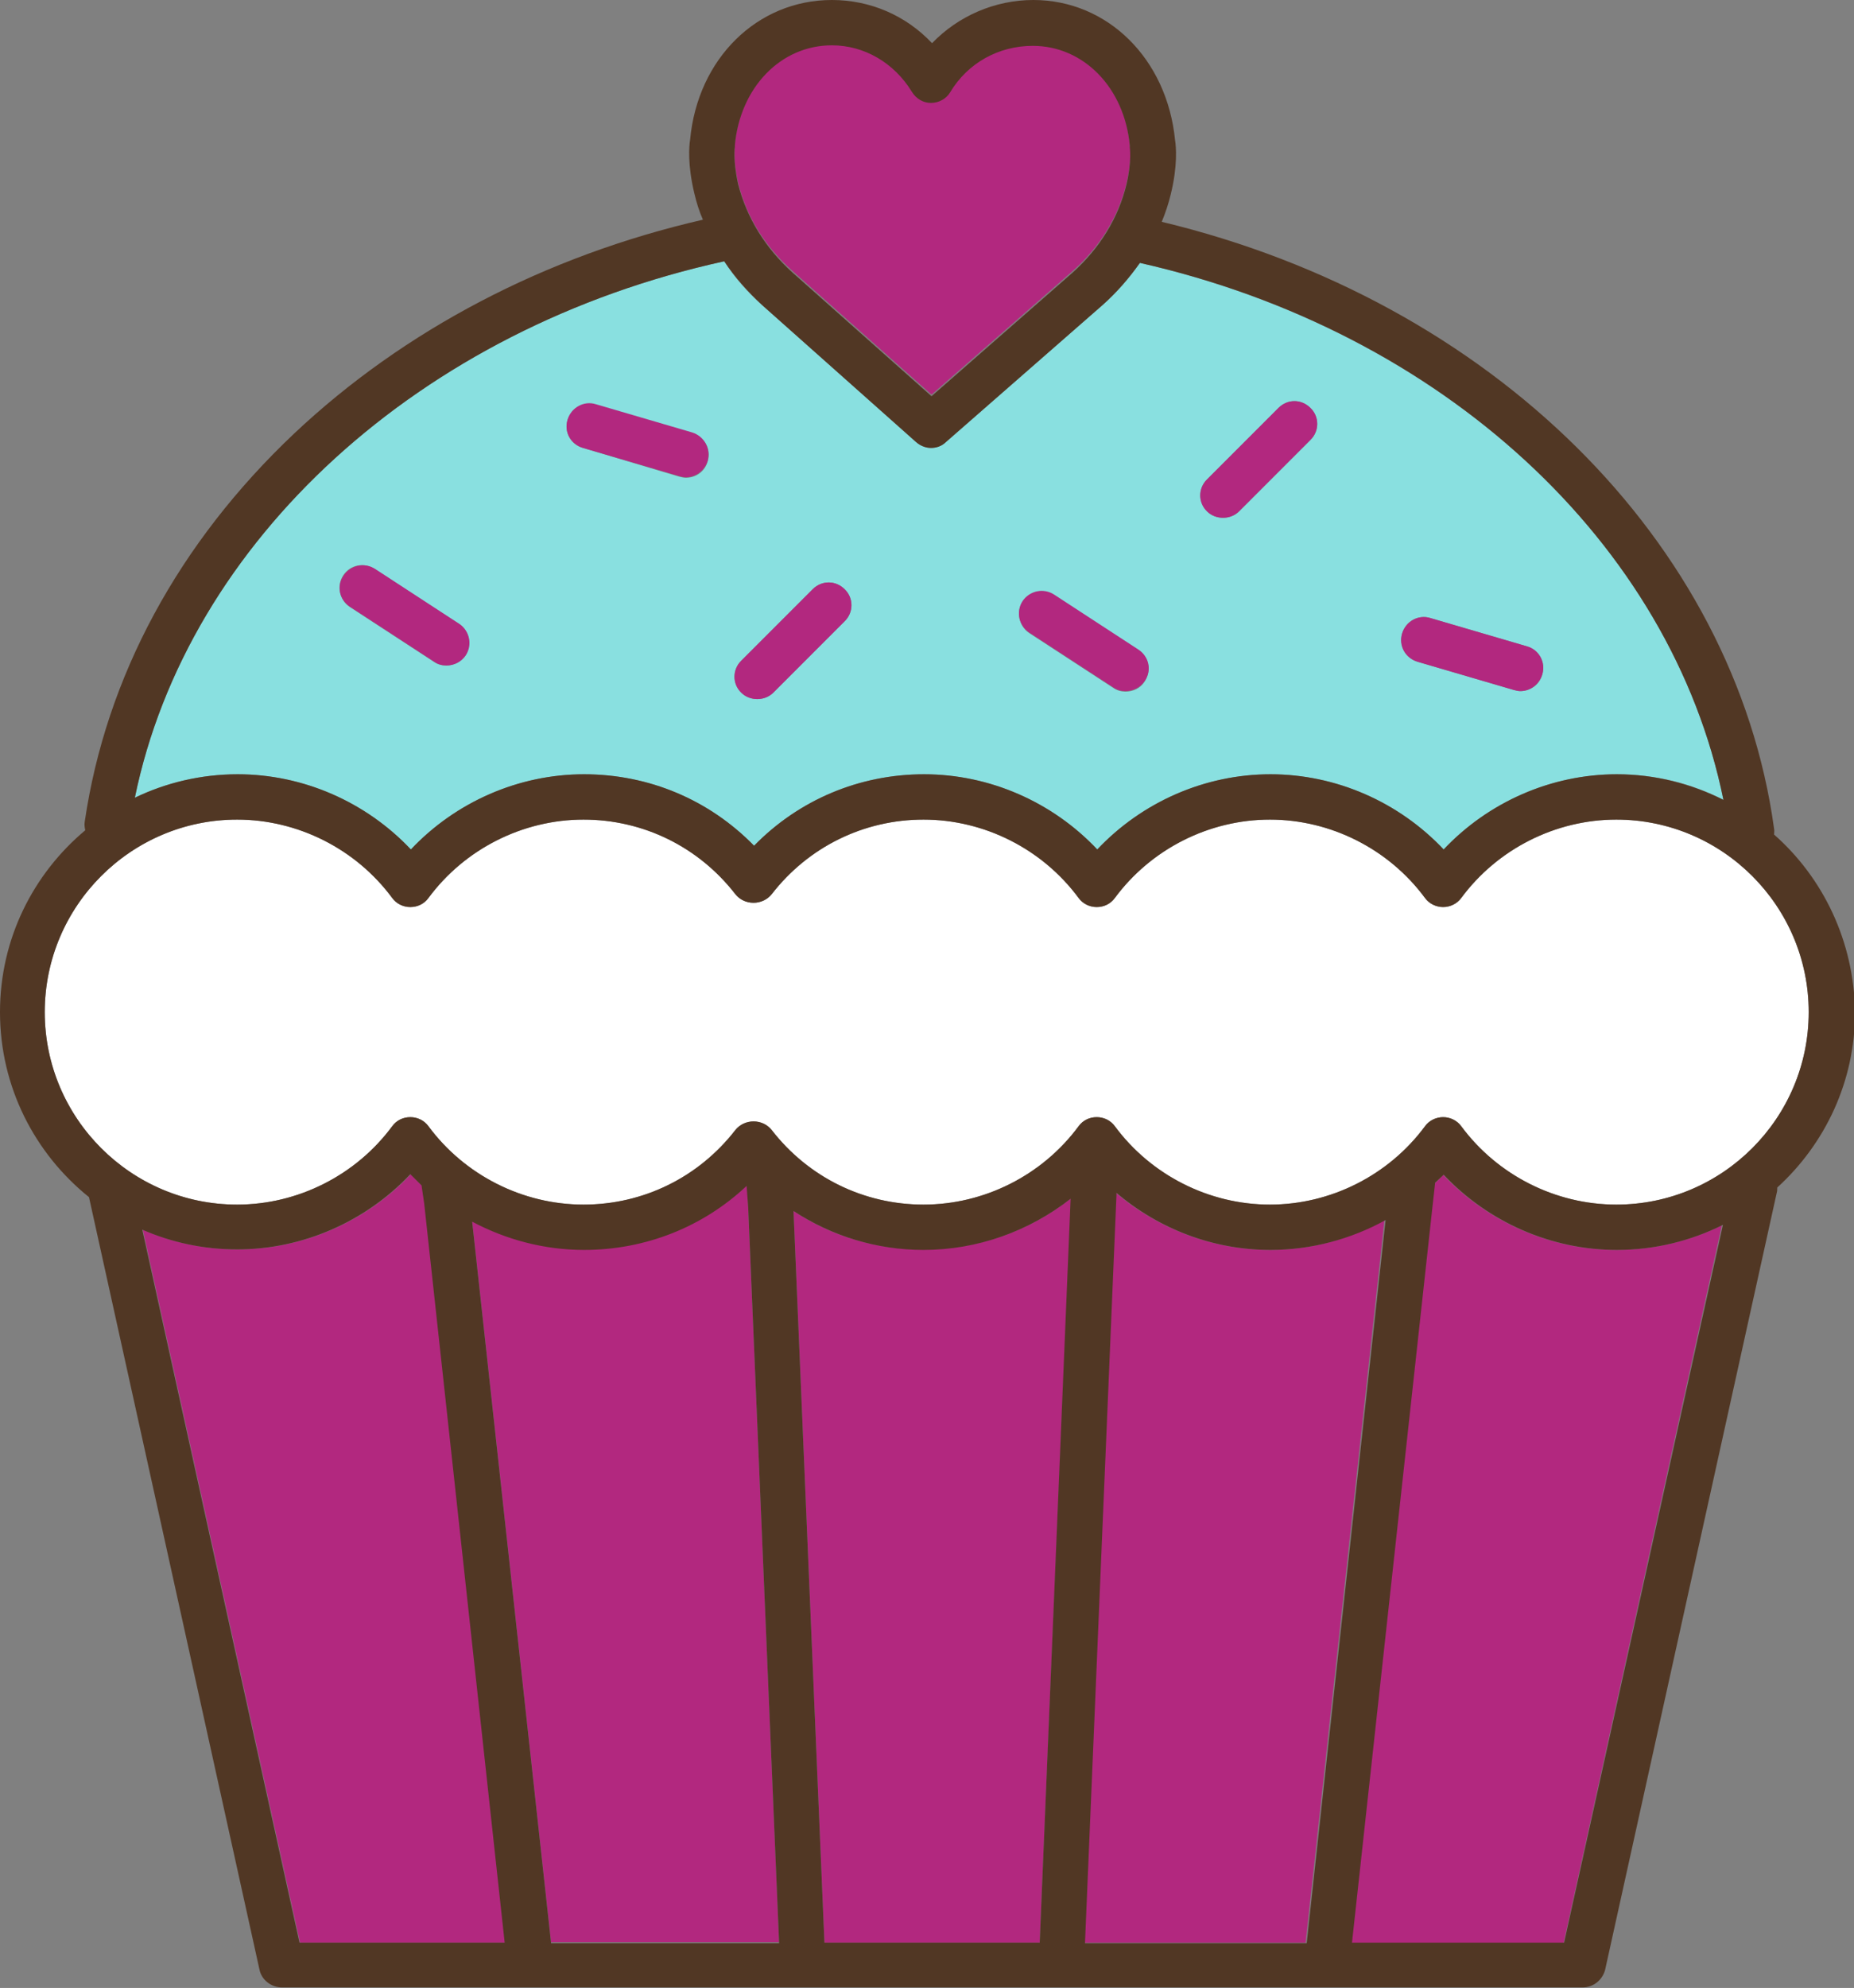
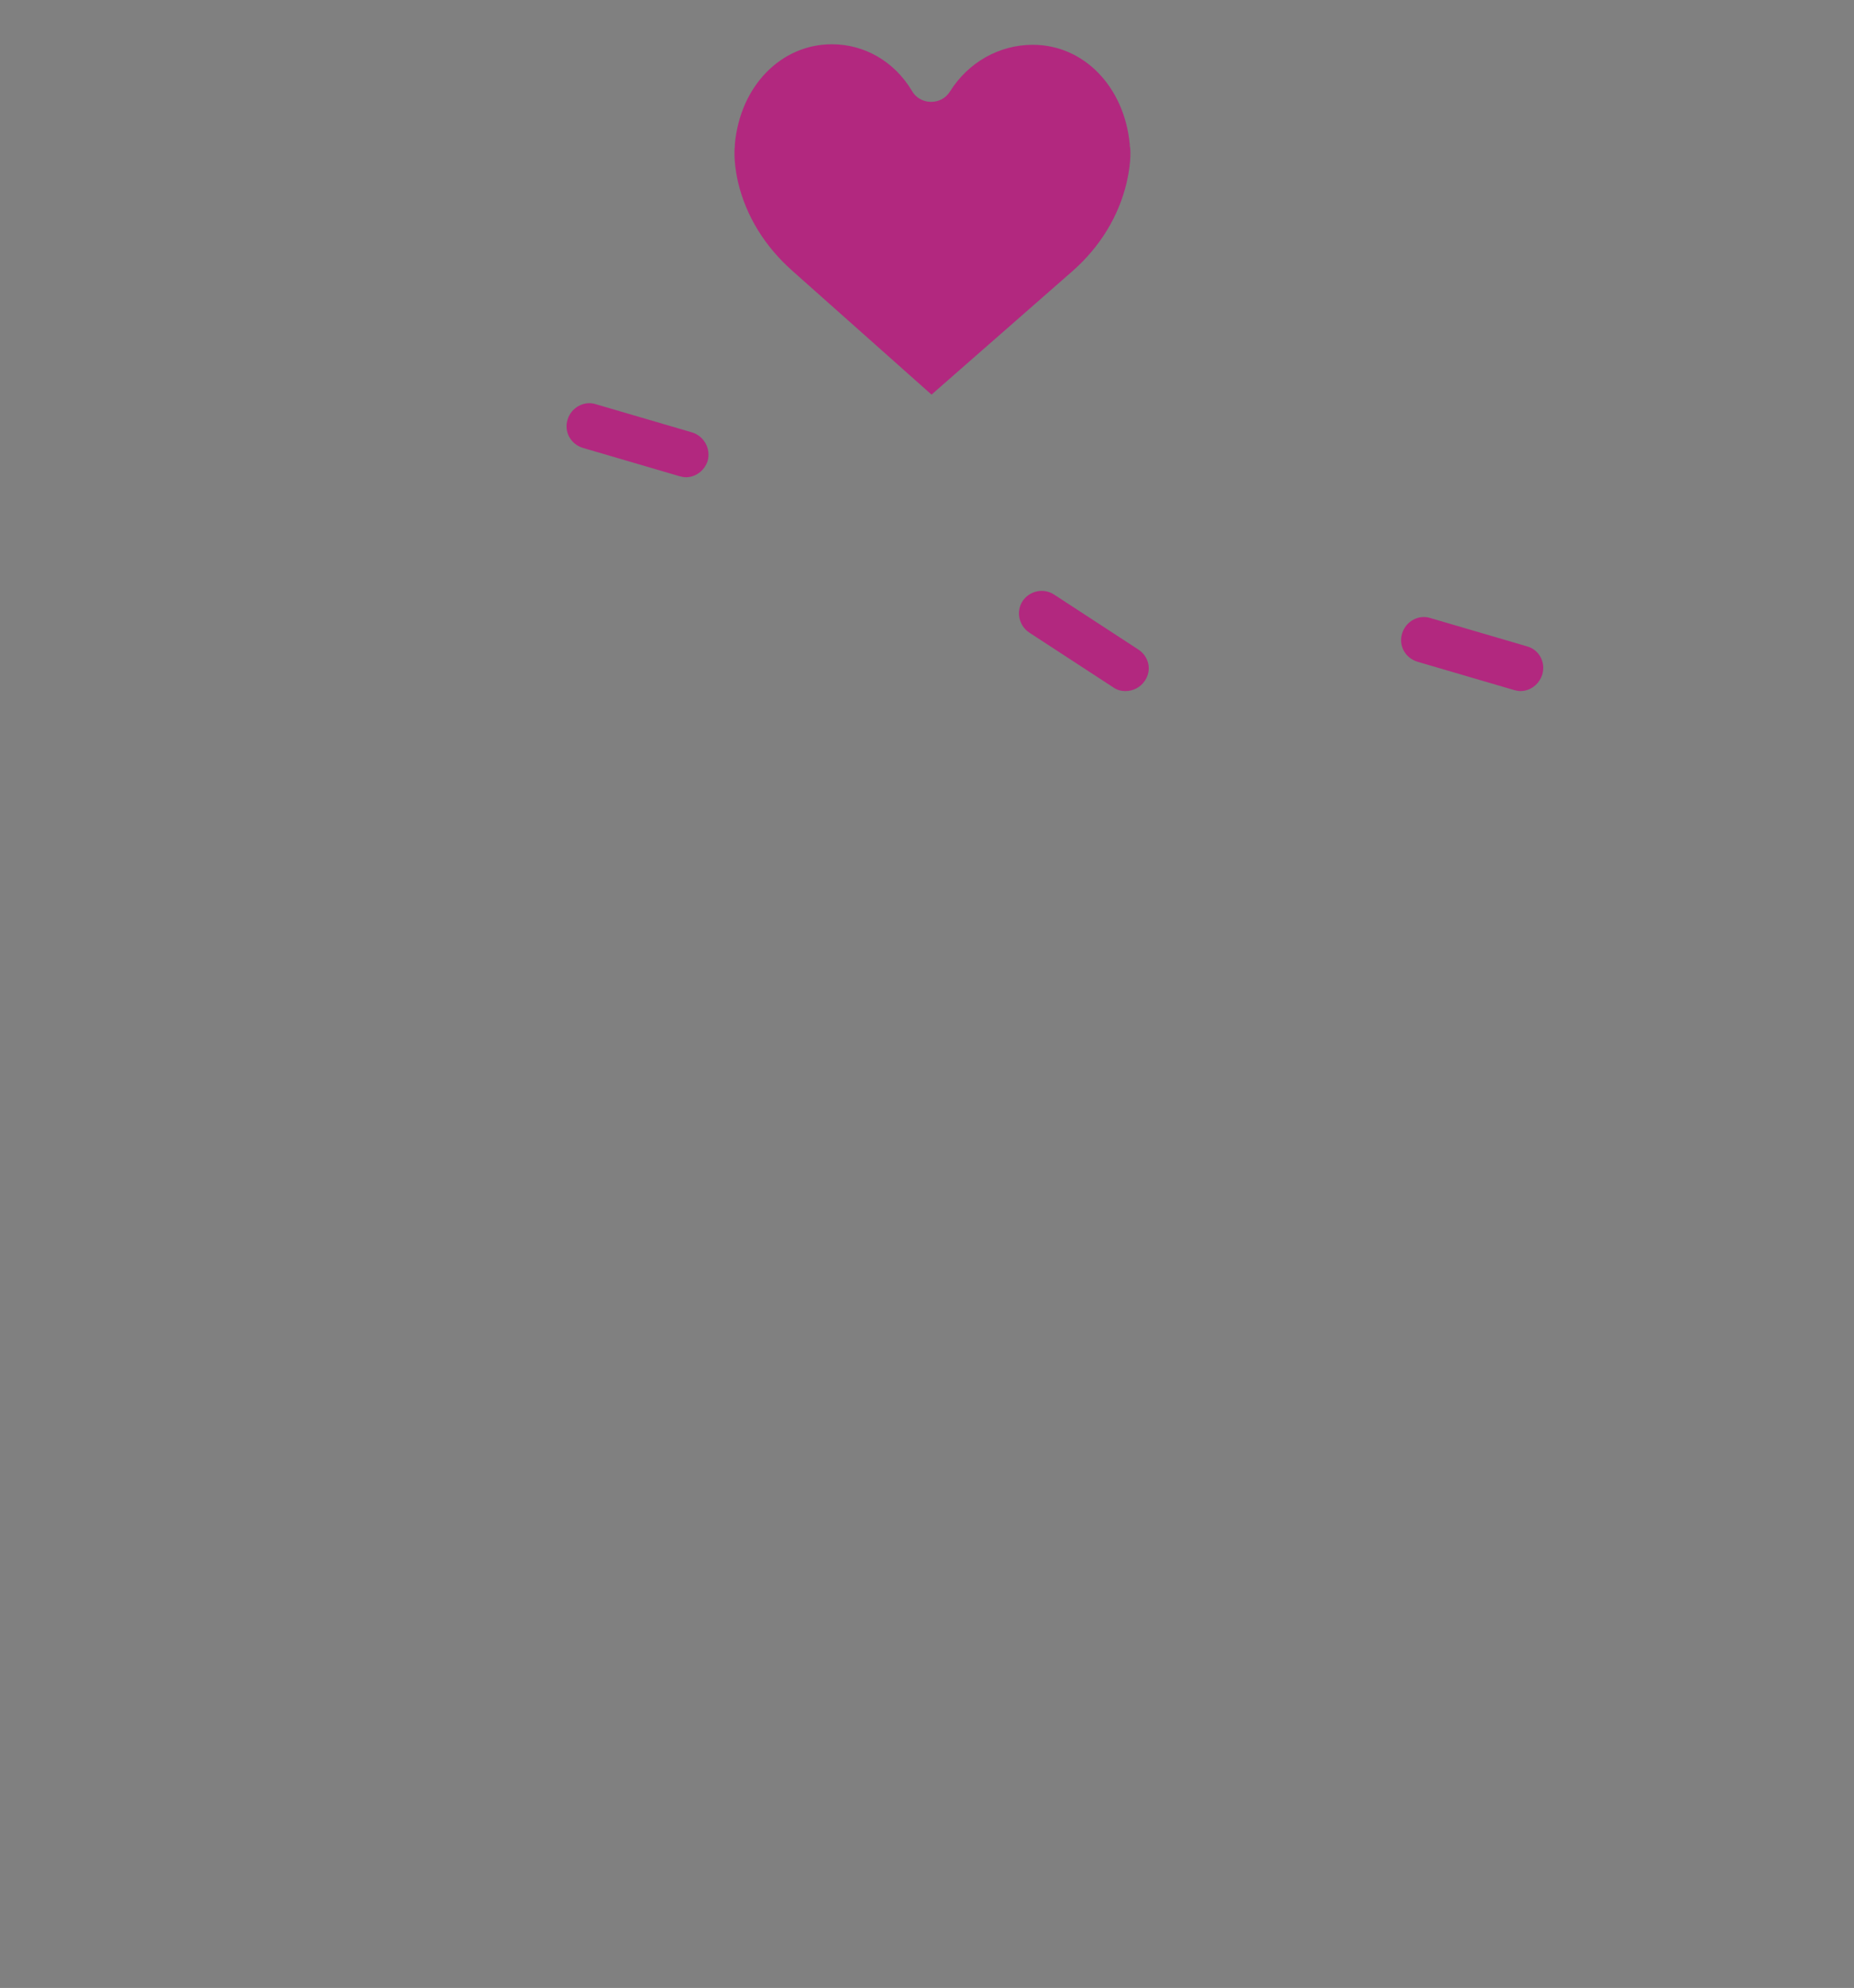
<svg xmlns="http://www.w3.org/2000/svg" enable-background="new 0 0 347.9 372.8" fill="#000000" id="Layer_1" version="1.1" viewBox="0 0 347.9 372.8" x="0px" xml:space="preserve" y="0px">
  <rect x="0" y="0" width="347.9" height="372.8" fill="#808080" stroke="none" />
  <g id="change1_1">
-     <path d="m77.1 159.3c8.4-8.9 20.2-14.1 32.5-14.1 12.1 0 23.5 4.8 31.9 13.4 8.4-8.6 19.7-13.4 31.9-13.4 12.3 0 24.1 5.2 32.5 14.1 8.4-8.9 20.2-14.1 32.5-14.1s24.1 5.2 32.5 14.1c8.4-8.9 20.2-14.1 32.5-14.1 7.2 0 14 1.7 20 4.8-9.7-48.1-52.7-87.8-109.5-100.7-2 2.9-4.3 5.5-7 7.9l-29.4 25.7c-0.8 0.7-1.8 1.1-2.8 1.1s-2-0.4-2.8-1.1l-28.9-25.7c-2.8-2.5-5.2-5.2-7.1-8.2-57.1 12.5-100.7 52.4-110.6 100.6 5.8-2.8 12.4-4.4 19.3-4.4 12.3 0 24.1 5.2 32.5 14.1zm186-40.5c0.7-2.3 3-3.6 5.3-2.9l18.1 5.3c2.3 0.7 3.6 3 2.9 5.3-0.5 1.9-2.2 3.1-4.1 3.1-0.4 0-0.8-0.1-1.2-0.2l-18.1-5.3c-2.3-0.7-3.5-3-2.9-5.3zm-36.6-28.9l13.4-13.4c1.7-1.7 4.3-1.7 6 0s1.7 4.4 0 6l-13.4 13.4c-0.8 0.8-1.9 1.2-3 1.2s-2.2-0.4-3-1.2c-1.7-1.7-1.7-4.4 0-6zm-34.6 22.9c1.3-2 3.9-2.5 5.9-1.2l15.8 10.3c2 1.3 2.5 3.9 1.2 5.9-0.8 1.3-2.2 1.9-3.6 1.9-0.8 0-1.6-0.2-2.3-0.7l-15.8-10.3c-1.9-1.3-2.5-4-1.2-5.9zm-52.8 11.1l13.4-13.4c1.7-1.7 4.3-1.7 6 0s1.7 4.4 0 6l-13.4 13.4c-0.8 0.8-1.9 1.2-3 1.2s-2.2-0.4-3-1.2c-1.7-1.7-1.7-4.4 0-6zm-32.6-45.1c0.7-2.3 3-3.6 5.3-2.9l18.1 5.3c2.3 0.7 3.6 3 2.9 5.3-0.5 1.9-2.2 3.1-4.1 3.1-0.4 0-0.8-0.1-1.2-0.2l-18.1-5.4c-2.3-0.6-3.6-3-2.9-5.2zm-42.1 29.1c1.3-2 3.9-2.5 5.9-1.2l15.8 10.3c2 1.3 2.5 3.9 1.2 5.9-0.8 1.3-2.2 1.9-3.6 1.9-0.8 0-1.6-0.2-2.3-0.7l-15.8-10.3c-1.9-1.3-2.5-3.9-1.2-5.9z" fill="#89e0e0" />
-   </g>
+     </g>
  <g id="change2_1">
-     <path d="m303.3 153.7c-11.4 0-22.3 5.5-29.1 14.7-0.8 1.1-2.1 1.7-3.4 1.7s-2.6-0.6-3.4-1.7c-6.8-9.2-17.7-14.7-29.1-14.7s-22.3 5.5-29.1 14.7c-0.8 1.1-2.1 1.7-3.4 1.7-1.4 0-2.6-0.6-3.4-1.7-6.8-9.2-17.7-14.7-29.1-14.7-11.2 0-21.6 5.1-28.5 14-0.8 1-2 1.6-3.4 1.6-1.3 0-2.6-0.6-3.4-1.6-6.9-8.9-17.3-14-28.5-14-11.4 0-22.3 5.5-29.1 14.7-0.8 1.1-2.1 1.7-3.4 1.7-1.4 0-2.6-0.6-3.4-1.7-6.8-9.2-17.7-14.7-29.1-14.7-19.9 0-36.1 16.2-36.1 36.1s16.2 36.1 36.1 36.1c11.4 0 22.3-5.5 29.1-14.7 0.8-1.1 2.1-1.7 3.4-1.7 1.4 0 2.6 0.6 3.4 1.7 6.8 9.2 17.7 14.7 29.1 14.7 11.2 0 21.6-5.1 28.5-14 0.8-1 2-1.6 3.4-1.6 1.3 0 2.6 0.6 3.4 1.6 6.9 8.9 17.3 14 28.5 14 11.4 0 22.3-5.5 29.1-14.7 0.8-1.1 2.1-1.7 3.4-1.7 1.4 0 2.6 0.6 3.4 1.7 6.8 9.2 17.7 14.7 29.1 14.7s22.3-5.5 29.1-14.7c0.8-1.1 2.1-1.7 3.4-1.7s2.6 0.6 3.4 1.7c6.8 9.2 17.7 14.7 29.1 14.7 19.9 0 36.1-16.2 36.1-36.1s-16.2-36.1-36.1-36.1z" fill="#ffffff" />
-   </g>
+     </g>
  <g id="change3_1">
-     <path d="m148.9 227.1l5.8 137.2h40.4l5.9-139.6c-7.8 6.2-17.5 9.6-27.6 9.6-8.9 0.1-17.4-2.5-24.5-7.2zm-69.2-4.3c-0.9-0.8-1.8-1.7-2.6-2.6-8.4 8.9-20.2 14.1-32.5 14.1-6.3 0-12.4-1.3-17.8-3.7l29.5 133.7h38.6l-15.1-137.9-0.1-1.3-0.1-0.6c-0.1-0.6 0-1.1 0.1-1.7zm61.8-1.8c-8.4 8.5-19.8 13.3-31.9 13.3-7.4 0-14.6-1.9-21-5.3l14.8 135.2h42.8l-5.9-140.1c-0.1-1.1 0.4-2.3 1.2-3.1zm161.8 13.4c-12.3 0-24.1-5.2-32.5-14.1-0.7 0.8-1.4 1.5-2.2 2.2 0.3 0.6 0.4 1.3 0.3 2.1l-15.3 139.8h39.8l29.7-134.6c-5.9 2.9-12.6 4.6-19.8 4.6zm-65 0c-10.6 0-20.9-3.9-28.9-10.7v0.5l-5.9 140.1h41.5l14.8-135.6c-6.4 3.7-13.8 5.7-21.5 5.7zm-8.8-137.3c1.1 0 2.2-0.4 3-1.2l13.4-13.4c1.7-1.7 1.7-4.4 0-6-1.7-1.7-4.3-1.7-6 0l-13.4 13.4c-1.7 1.7-1.7 4.4 0 6 0.8 0.8 1.9 1.2 3 1.2zm-87.4 34c1.1 0 2.2-0.4 3-1.2l13.4-13.4c1.7-1.7 1.7-4.4 0-6-1.7-1.7-4.3-1.7-6 0l-13.4 13.4c-1.7 1.7-1.7 4.4 0 6 0.8 0.8 1.9 1.2 3 1.2zm-76.4-17.3l15.8 10.3c0.7 0.5 1.5 0.7 2.3 0.7 1.4 0 2.8-0.7 3.6-1.9 1.3-2 0.7-4.6-1.2-5.9l-15.8-10.3c-2-1.3-4.6-0.7-5.9 1.2-1.4 2-0.8 4.6 1.2 5.9z" fill="#b2287f" />
-   </g>
+     </g>
  <g id="change4_1">
    <path d="m211.4 34.3c1-4.3 0.7-6.8 0.6-6.9v-0.3c-1-10.8-8.6-18.7-18.2-18.7-6.3 0-12.1 3.3-15.5 8.7-0.8 1.3-2.1 2-3.6 2s-2.9-0.8-3.6-2.1c-3.3-5.5-8.9-8.7-15-8.7-9.5 0-17.2 7.8-18.2 18.7v0.3c0 0.1-0.4 2.5 0.6 6.9 1.5 6.3 5 12 10.2 16.6l26.1 23.2 26.5-23.2c5.1-4.5 8.6-10.2 10.1-16.5zm2.2 87.5l-15.8-10.3c-2-1.3-4.6-0.7-5.9 1.2-1.3 2-0.7 4.6 1.2 5.9l15.8 10.3c0.7 0.5 1.5 0.7 2.3 0.7 1.4 0 2.8-0.7 3.6-1.9 1.4-2 0.8-4.6-1.2-5.9zm72.9-0.6l-18.1-5.3c-2.2-0.7-4.6 0.6-5.3 2.9s0.6 4.6 2.9 5.3l18.1 5.3c0.4 0.1 0.8 0.2 1.2 0.2 1.8 0 3.5-1.2 4.1-3.1 0.7-2.3-0.6-4.7-2.9-5.3zm-156.6-40.1l-18.1-5.3c-2.2-0.7-4.6 0.6-5.3 2.9s0.6 4.6 2.9 5.3l18.1 5.3c0.4 0.1 0.8 0.2 1.2 0.2 1.8 0 3.5-1.2 4.1-3.1 0.6-2.3-0.7-4.6-2.9-5.3z" fill="#b2287f" />
  </g>
  <g id="change5_1">
-     <path d="m332.9 156.5c0-0.4 0.1-0.7 0-1.1-7.4-53.9-53.2-99-114.9-113.8 0.7-1.7 1.3-3.5 1.7-5.2 1.3-5.3 1-8.9 0.8-10.1-1.5-15.3-12.7-26.3-26.6-26.3-7.2 0-14.1 3-19 8.1-4.9-5.2-11.6-8.1-18.8-8.1-14 0-25.2 11-26.6 26.2-0.2 1.2-0.5 4.7 0.8 10.1 0.4 1.7 0.9 3.3 1.6 4.9-29.6 6.8-56.1 20.7-76.7 40.1-21.7 20.5-35.3 45.6-39.3 72.8-0.1 0.6 0 1.1 0.1 1.6-9.8 8.2-16 20.4-16 34.1 0 14 6.5 26.5 16.7 34.7l32 144.9c0.4 1.9 2.2 3.3 4.2 3.3h244.1c2 0 3.7-1.4 4.2-3.3l32.2-145.7c0.1-0.3 0.1-0.7 0.1-1 9-8.2 14.6-19.9 14.6-32.9-0.2-13.3-6-25.2-15.2-33.3zm-195-129v-0.3c1-10.8 8.6-18.7 18.2-18.7 6.1 0 11.7 3.3 15 8.7 0.8 1.3 2.1 2.1 3.6 2.1s2.9-0.8 3.6-2c3.3-5.5 9.1-8.7 15.5-8.7 9.5 0 17.2 7.8 18.2 18.7v0.3c0 0.1 0.4 2.6-0.6 6.9-1.5 6.3-5 12-10.1 16.6l-26.5 23.2-26.1-23.2c-5.1-4.6-8.6-10.3-10.2-16.6-1-4.5-0.6-6.9-0.6-7zm-2 21.5c2 3 4.4 5.7 7.1 8.2l28.9 25.7c0.8 0.7 1.8 1.1 2.8 1.1s2-0.3 2.8-1.1l29.4-25.7c2.7-2.4 5-5.1 7-7.9 56.8 12.8 99.7 52.6 109.5 100.7-6-3-12.8-4.8-20-4.8-12.3 0-24.1 5.2-32.5 14.1-8.4-8.9-20.2-14.1-32.5-14.1s-24.1 5.2-32.5 14.1c-8.4-8.9-20.2-14.1-32.5-14.1-12.1 0-23.5 4.8-31.9 13.4-8.4-8.6-19.7-13.4-31.9-13.4-12.3 0-24.1 5.2-32.5 14.1-8.4-8.9-20.2-14.1-32.5-14.1-6.9 0-13.5 1.6-19.3 4.4 9.9-48.2 53.5-88.1 110.6-100.6zm-79.7 315.3l-29.5-133.7c5.5 2.4 11.5 3.7 17.8 3.7 12.3 0 24.1-5.2 32.5-14.1l2.1 2.1 0.5 3.4 15.1 138.6h-38.5zm47.2 0l-14.8-135.2c6.4 3.4 13.6 5.3 21 5.3 11.5 0 22.3-4.3 30.5-12l0.3 4.1 5.8 137.9h-42.8zm91.7 0h-40.4l-5.8-137.2c7.2 4.7 15.6 7.3 24.4 7.3 10.1 0 19.8-3.5 27.6-9.6l-5.8 139.5zm8.5 0l5.9-140.1v-0.5c8 6.8 18.2 10.7 28.9 10.7 7.6 0 15.1-2 21.6-5.6l-14.8 135.6h-41.6zm89.9 0h-39.8l15.1-138 0.5-4.5c0.5-0.5 1.1-1 1.6-1.5 8.4 8.9 20.2 14.1 32.5 14.1 7.1 0 13.9-1.7 19.9-4.7l-29.8 134.6zm9.8-138.4c-11.4 0-22.3-5.5-29.1-14.7-0.8-1.1-2.1-1.7-3.4-1.7s-2.6 0.6-3.4 1.7c-6.8 9.2-17.7 14.7-29.1 14.7s-22.3-5.5-29.1-14.7c-0.8-1.1-2.1-1.7-3.4-1.7-1.4 0-2.6 0.6-3.4 1.7-6.8 9.2-17.7 14.7-29.1 14.7-11.2 0-21.6-5.1-28.5-14-0.8-1-2-1.6-3.4-1.6-1.3 0-2.6 0.6-3.4 1.6-6.9 8.9-17.3 14-28.5 14-11.4 0-22.3-5.5-29.1-14.7-0.8-1.1-2.1-1.7-3.4-1.7-1.4 0-2.6 0.6-3.4 1.7-6.8 9.2-17.7 14.7-29.1 14.7-19.9 0-36.1-16.2-36.1-36.1s16.2-36.1 36.1-36.1c11.4 0 22.3 5.5 29.1 14.7 0.8 1.1 2.1 1.7 3.4 1.7 1.4 0 2.6-0.6 3.4-1.7 6.8-9.2 17.7-14.7 29.1-14.7 11.2 0 21.6 5.1 28.5 14 0.8 1 2 1.6 3.4 1.6 1.3 0 2.6-0.6 3.4-1.6 6.9-8.9 17.3-14 28.5-14 11.4 0 22.3 5.5 29.1 14.7 0.8 1.1 2.1 1.7 3.4 1.7 1.4 0 2.6-0.6 3.4-1.7 6.8-9.2 17.7-14.7 29.1-14.7s22.3 5.5 29.1 14.7c0.8 1.1 2.1 1.7 3.4 1.7s2.6-0.6 3.4-1.7c6.8-9.2 17.7-14.7 29.1-14.7 19.9 0 36.1 16.2 36.1 36.1s-16.2 36.1-36.1 36.1z" fill="#513724" />
-   </g>
+     </g>
</svg>